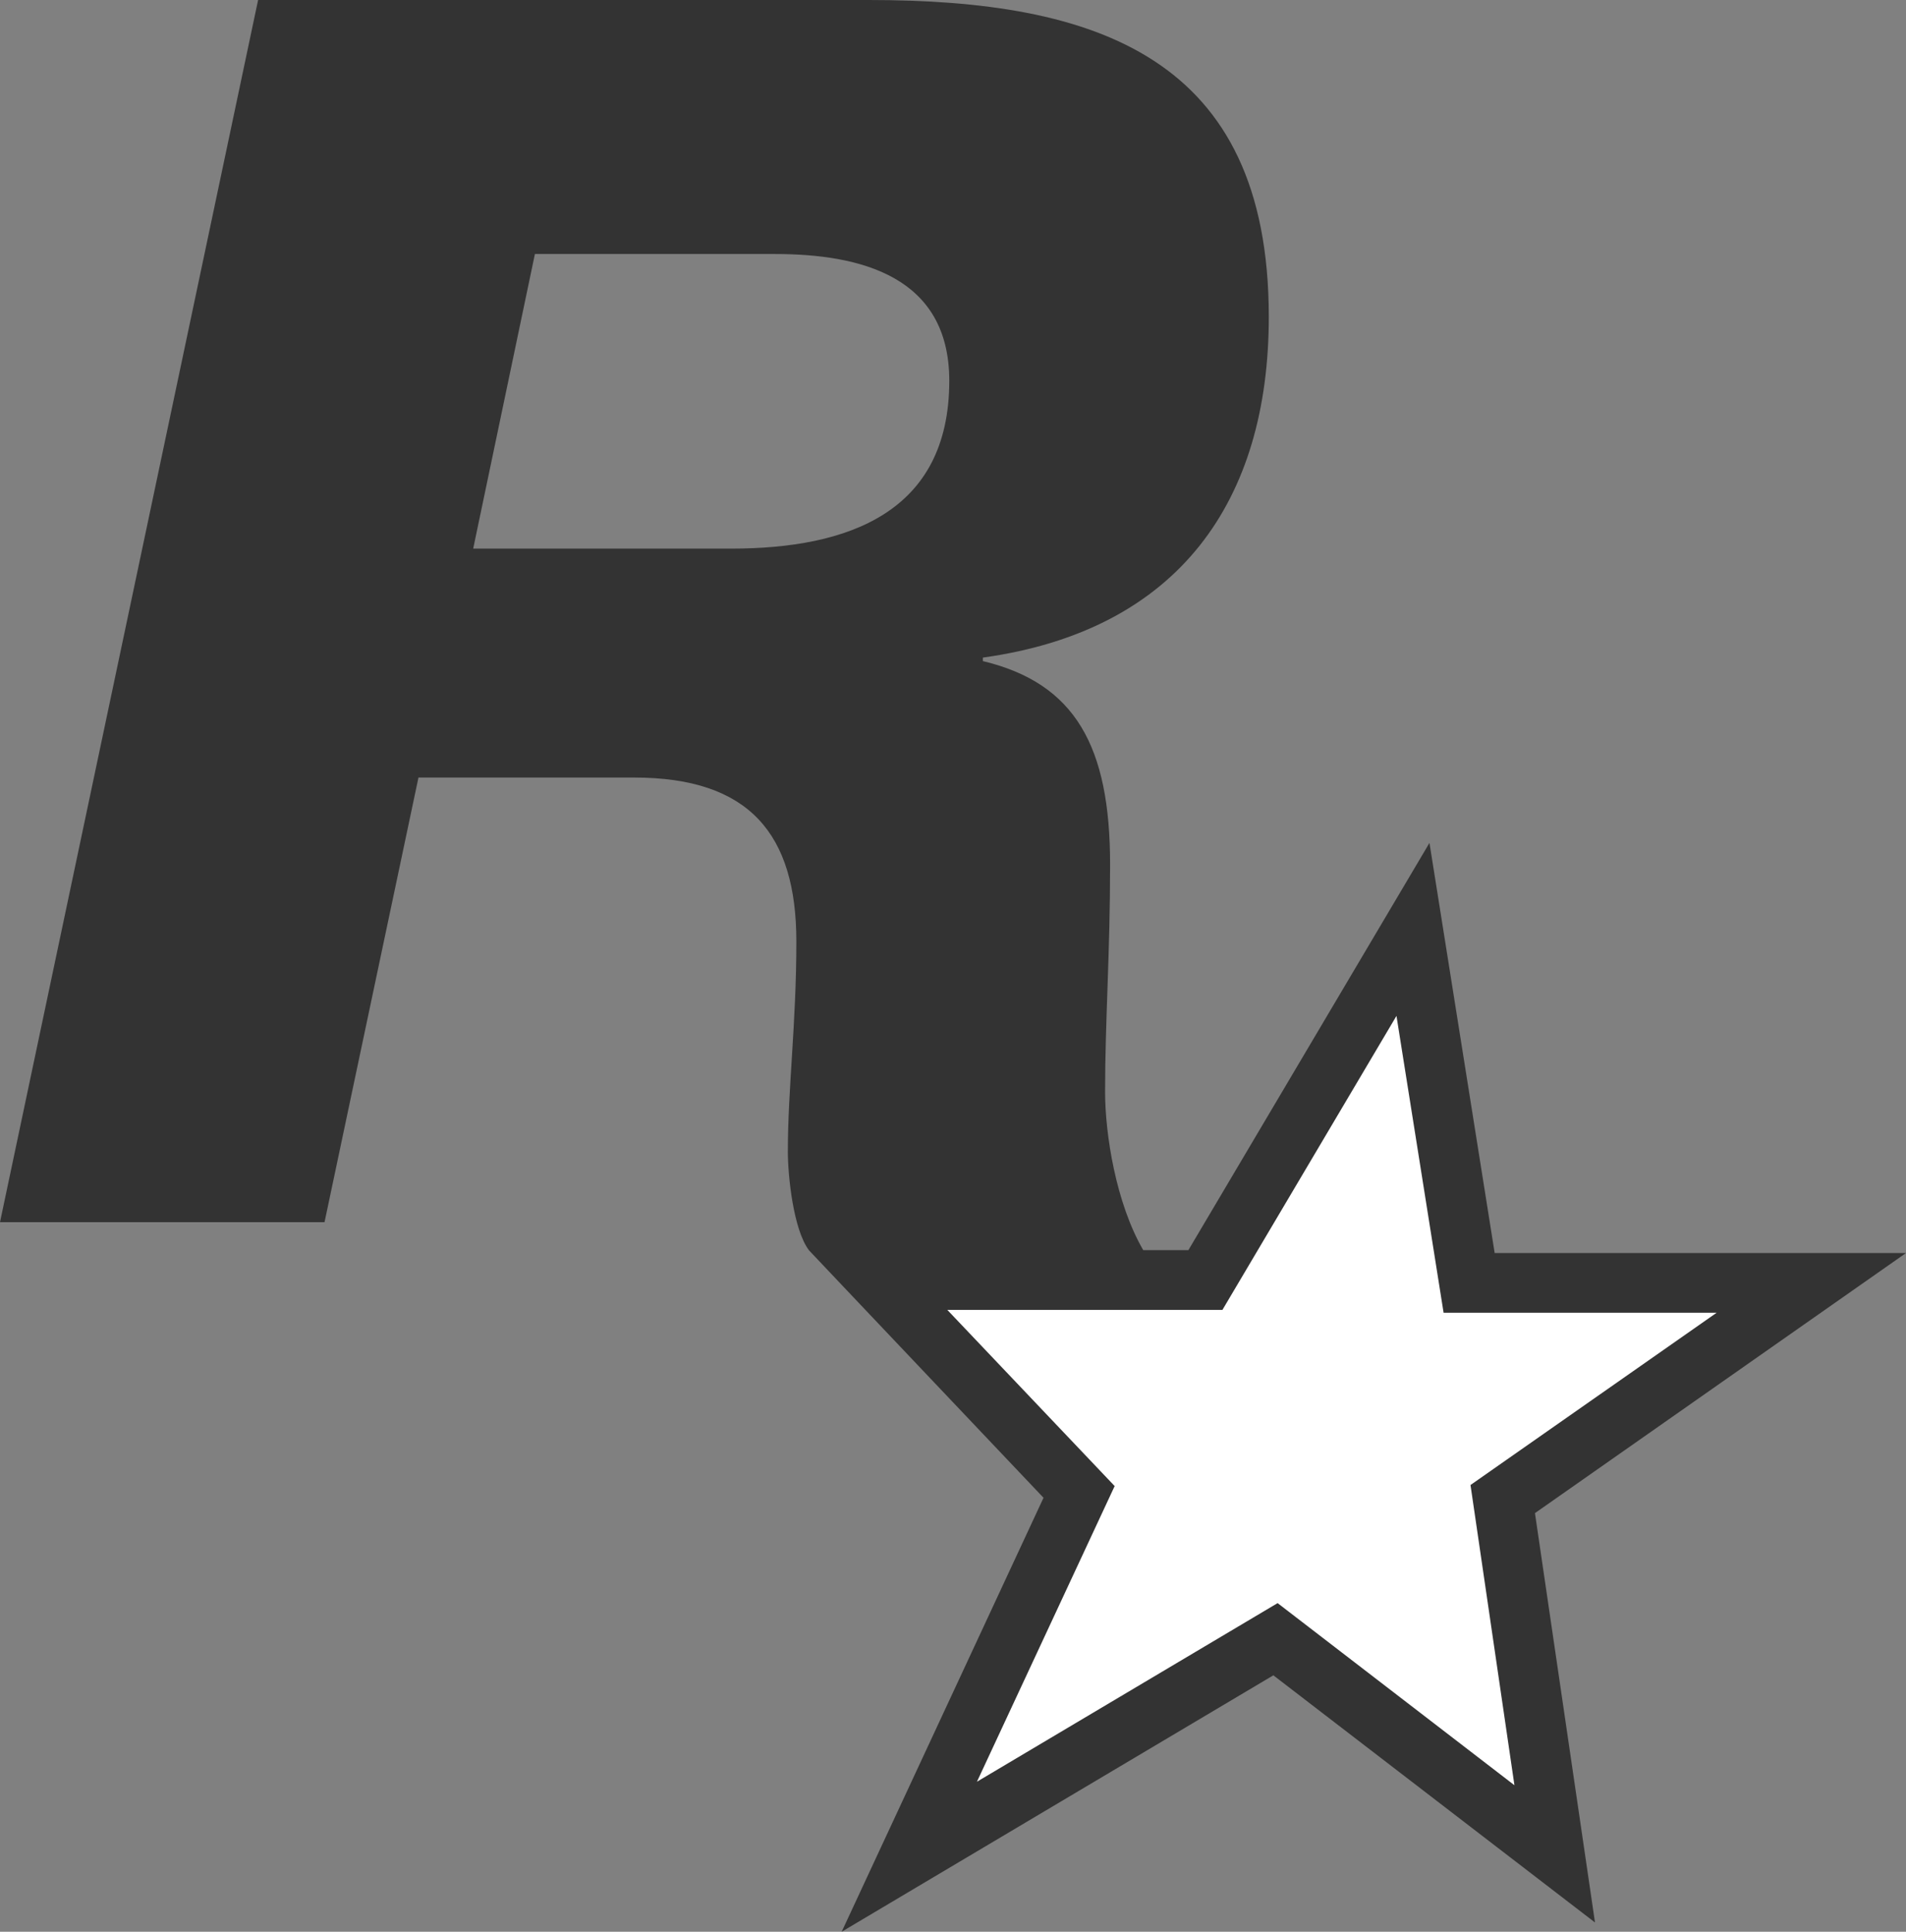
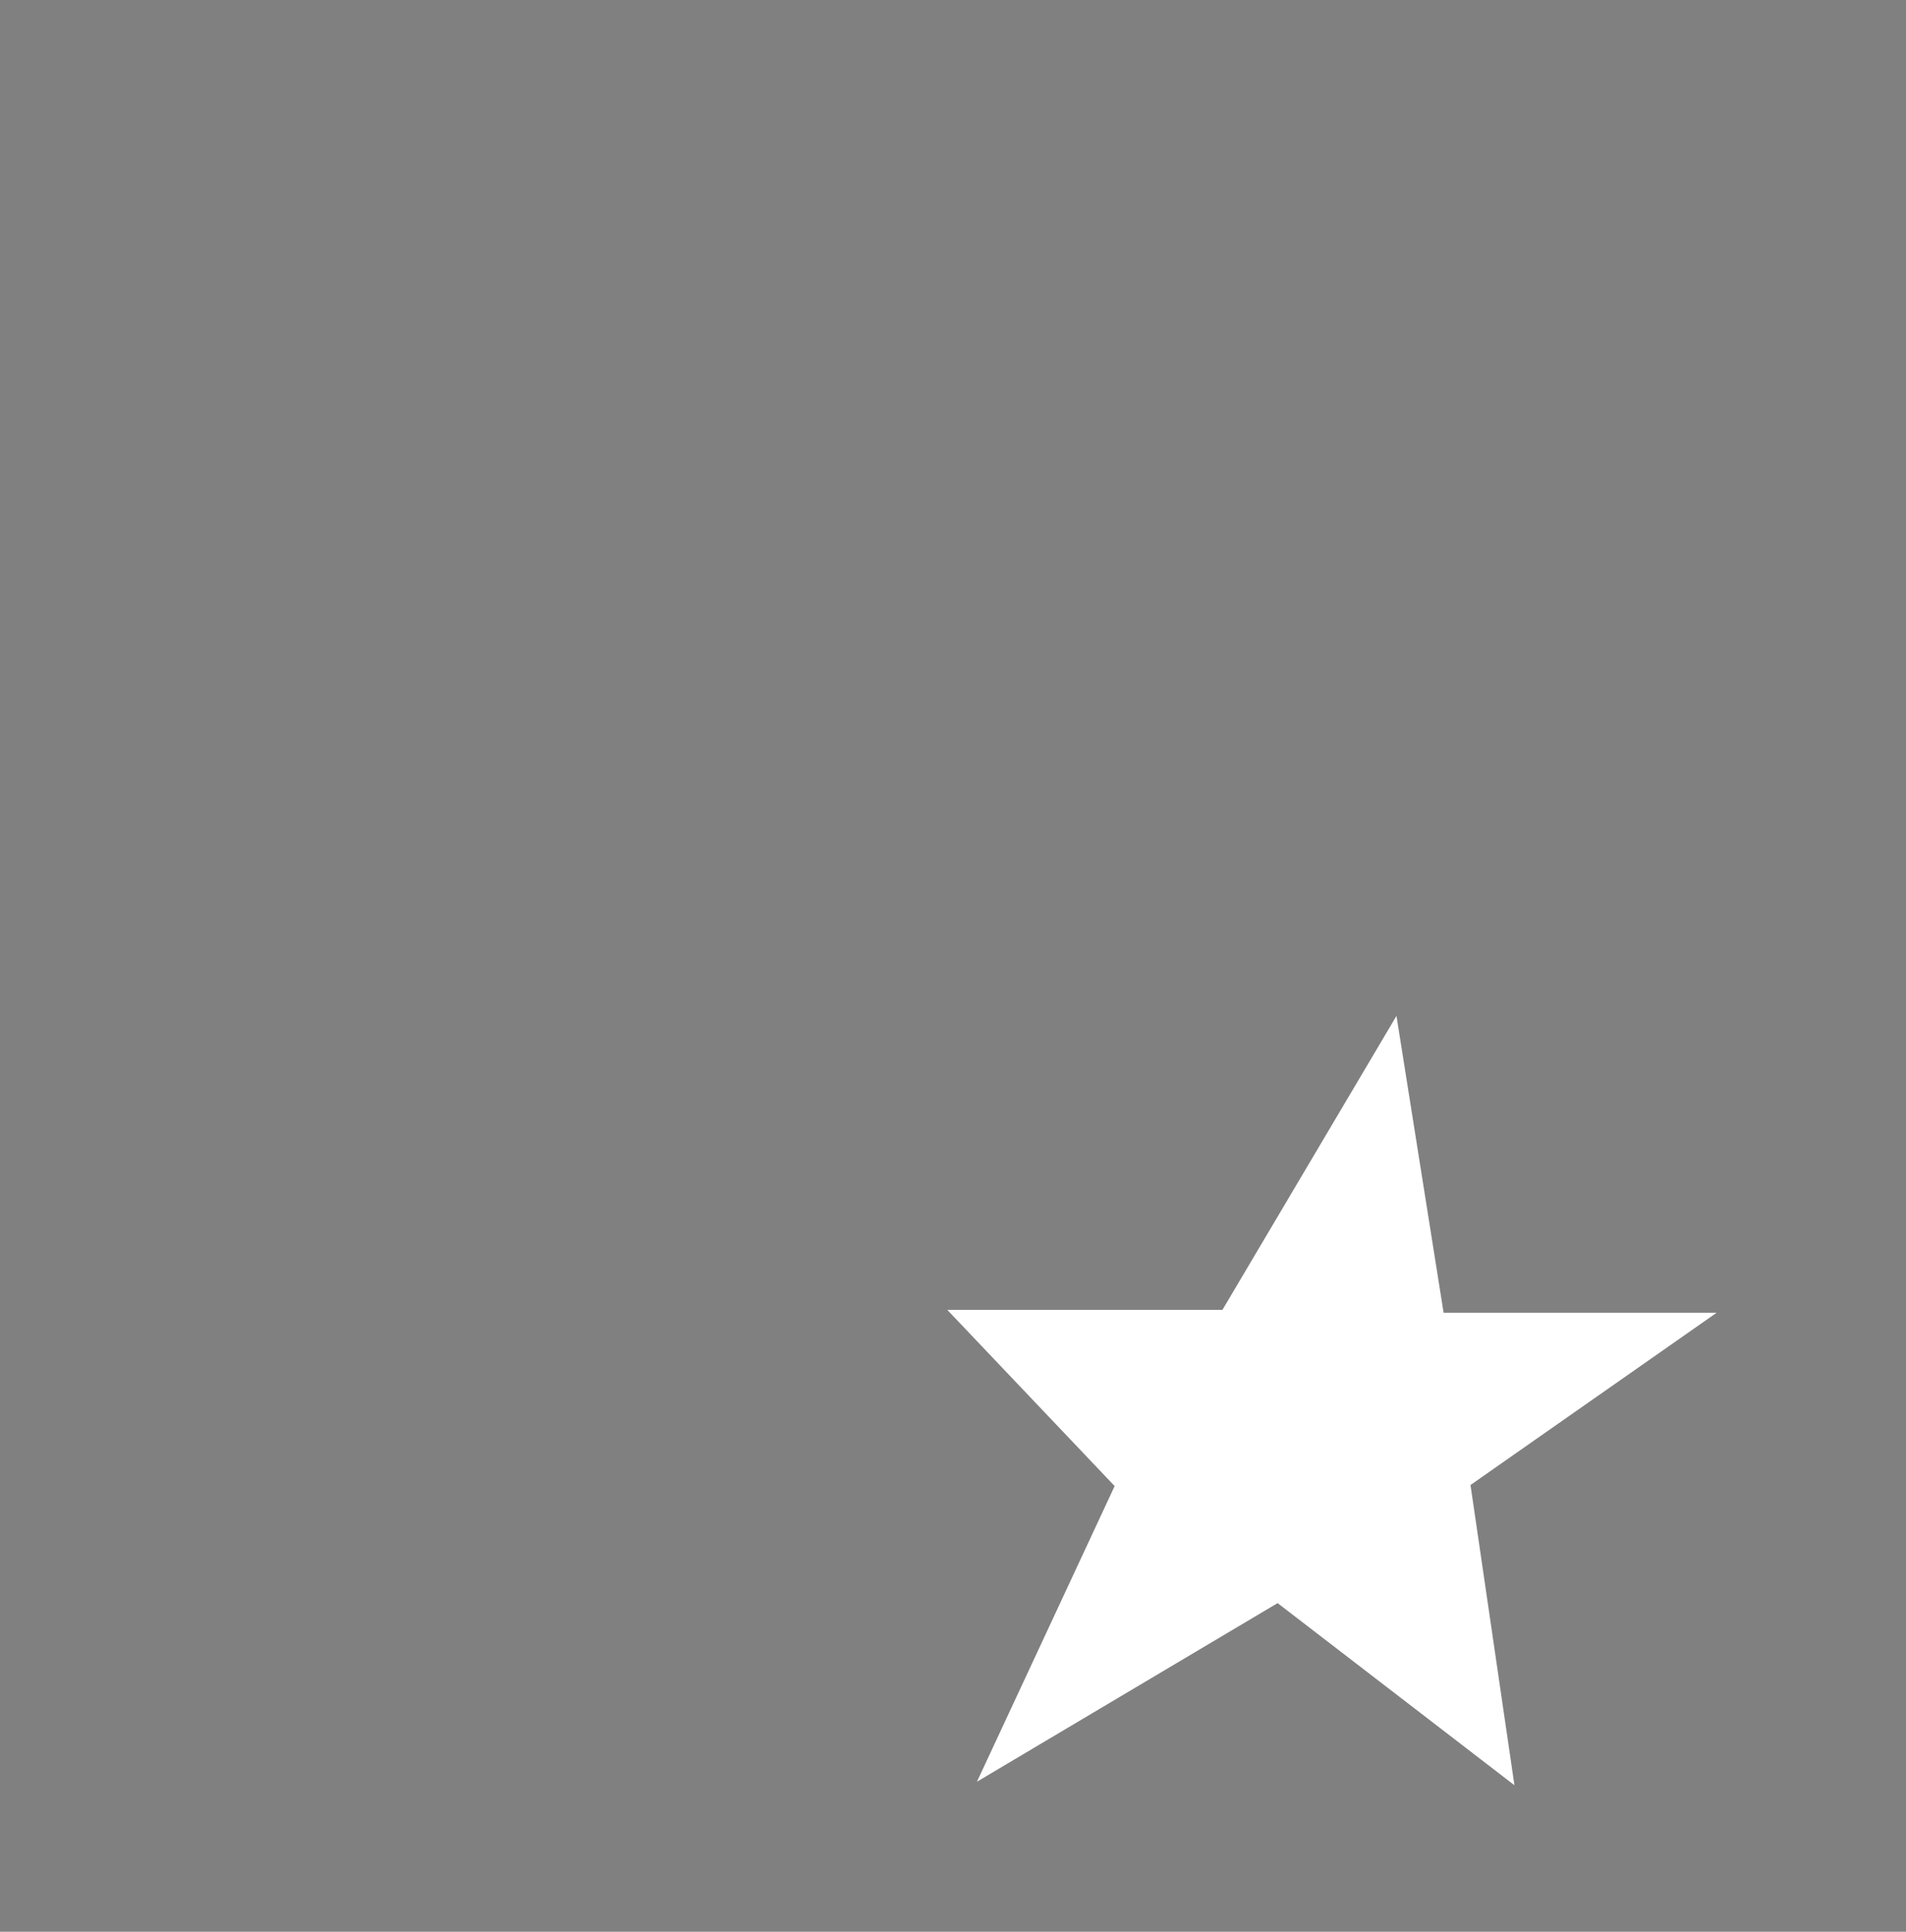
<svg xmlns="http://www.w3.org/2000/svg" viewBox="0 0 125.39 127.08" fill="#333333">
  <rect x="0" y="0" width="125.39" height="127.08" fill="#808080" stroke="none" />
-   <path d="M125.39 82.43H98.33l-4.29-26.98-15.86 26.79h-2.97c-1.8-3.1-2.51-7.64-2.51-10.42 0-4.61.33-9.1.33-14.95 0-7.76-2.28-11.92-8.37-13.38v-.23c12.94-1.8 18.81-10.36 18.81-22.42C83.47 3.71 72.08 0 57.15 0H16.98L0 80.4h21.35l6.18-29.25h14.19c7.57 0 10.67 3.71 10.67 10.79 0 5.39-.56 9.66-.56 13.82 0 1.54.35 5.11 1.39 6.49-.01 0 15.43 16.28 15.43 16.28l-13.28 28.55 28.4-16.87 21.16 16.26-3.95-26.93 24.41-17.11zM48.1 36.09H31.13l4.06-19.38h15.79c5.62 0 11.47 1.46 11.47 8.34 0 8.67-6.66 11.04-14.35 11.04z" />
  <path fill="#FFF" d="M112.93 86.36H94.97l-3.1-19.53-11.45 19.34h-18.1l11.01 11.59-9.06 19.45 19.78-11.75 15.58 11.98-2.89-19.75z" />
</svg>